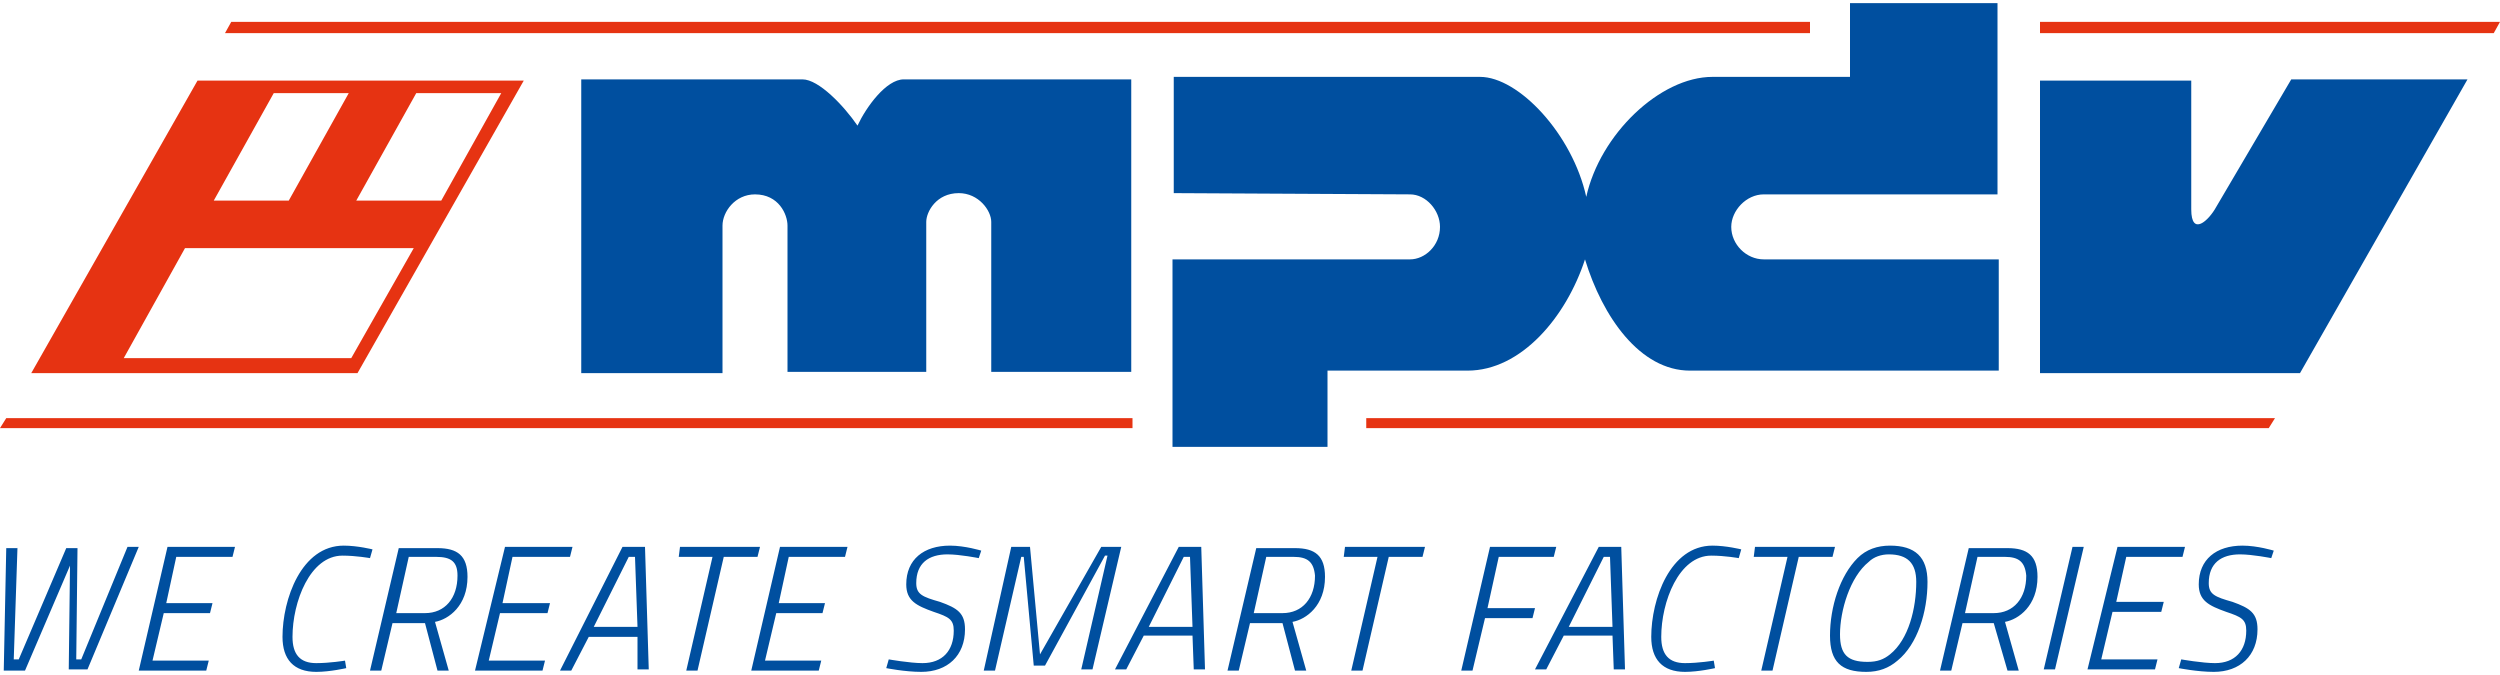
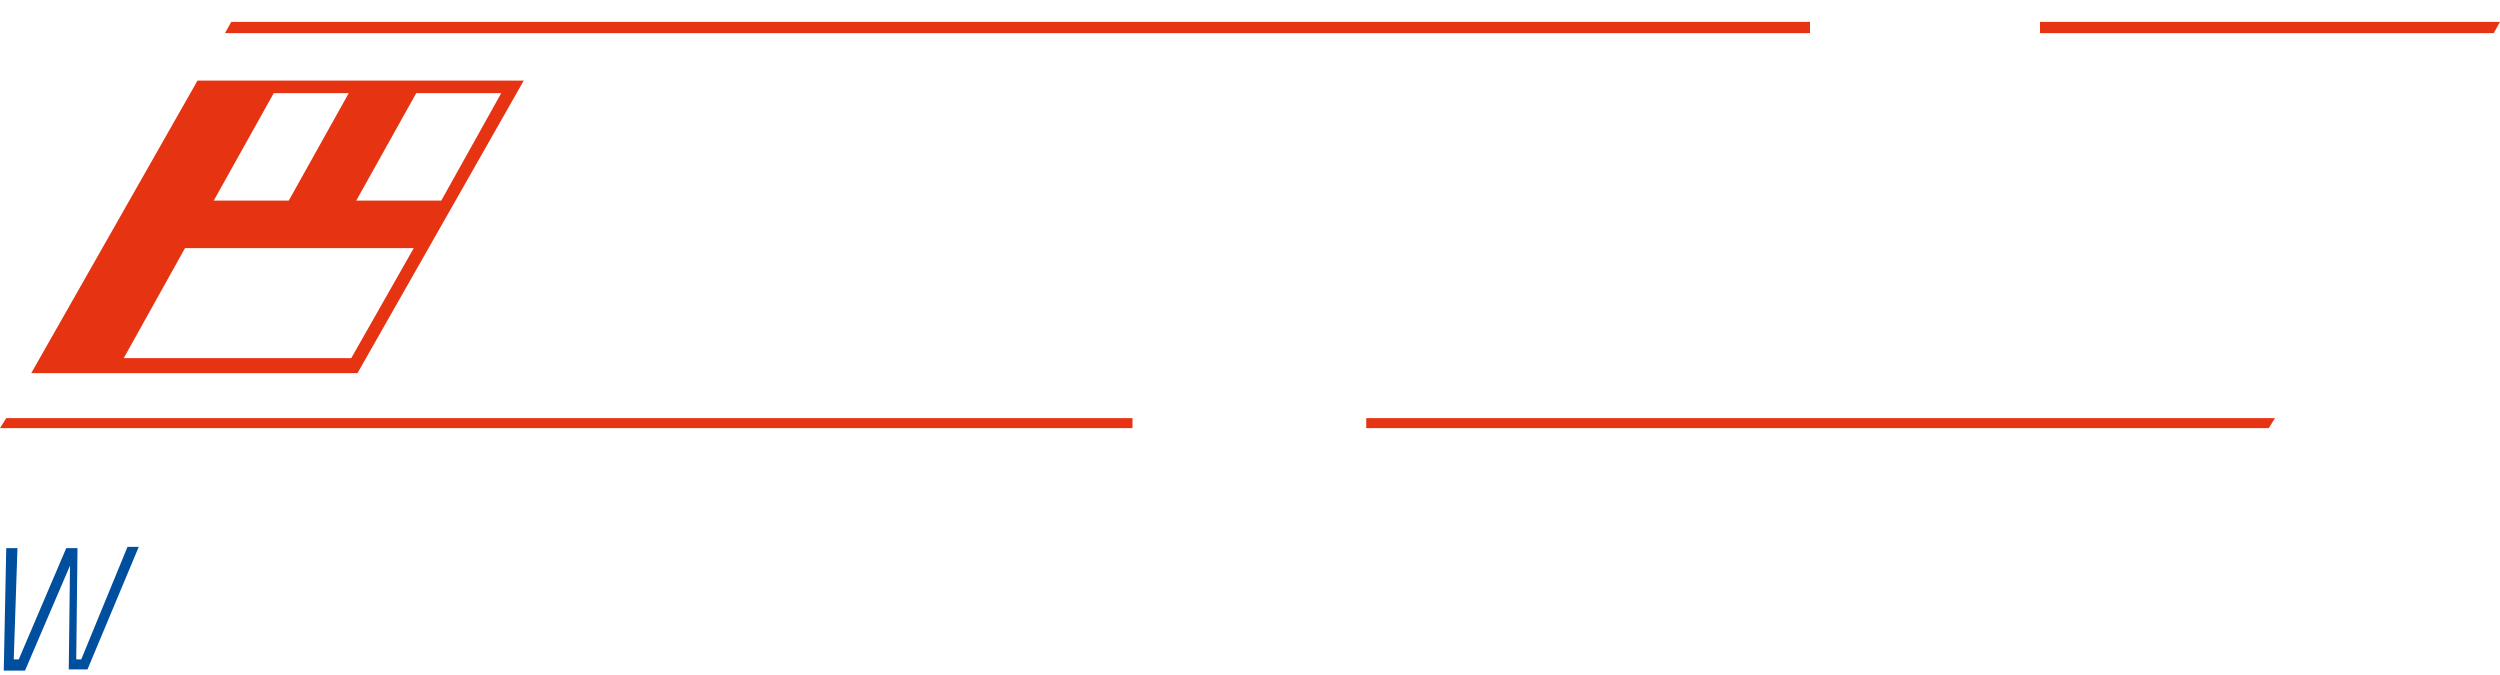
<svg xmlns="http://www.w3.org/2000/svg" id="icon-mpdv-logo-2019" viewBox="0 0 200 53.5" width="200" height="54">
  <g fill="#004f9f">
-     <path d="M159.9 15.3h-18.8c-1.4 0-2.6 1.3-2.6 2.6 0 1.4 1.2 2.6 2.6 2.6h18.8v8.9h-24.7c-4 0-7-4.3-8.4-8.9-1.5 4.6-5.1 8.9-9.4 8.9h-11.2v6.1H93.8v-15h19c1.2 0 2.4-1.1 2.4-2.6 0-1.3-1.1-2.6-2.4-2.6l-18.9-.1V5.9h24.5c3.1 0 7.4 4.6 8.5 9.6 1.1-5 5.9-9.6 10.1-9.6h11V0h11.8v15.3zM64.2 6.1c1.3 0 3.3 2.1 4.4 3.7.7-1.5 2.3-3.7 3.7-3.7h18.2v23.4H79.3v-12c0-.9-1-2.3-2.6-2.3-1.8 0-2.6 1.5-2.6 2.3v12H63V17.8c0-.9-.7-2.5-2.6-2.5-1.6 0-2.6 1.4-2.6 2.5v11.8H46.5V6.1h17.7zM175.3 16.5c0 2.2 1.4.9 2-.2l6-10.2h14.1L184 29.6h-20.8V6.2h12.1v10.3z" />
-   </g>
+     </g>
  <path fill="#E63312" d="M15.8 6.2L2.5 29.6h26.1L41.9 6.2H15.8zm17.5 1h6.8l-4.8 8.6h-6.8l4.8-8.6zm-11.4 0h6l-4.8 8.6h-6l4.8-8.6zm-7.1 12.4h18.3l-5 8.8H9.9l4.9-8.8zM18.5 1.5l-.5.9h126.8v-.9zM163.2 1.5v.9h36.3l.5-.9zM.5 33.2L0 34h90.6v-.8zM109.3 33.2v.8h72.2l.5-.8z" />
  <path fill="#004f9f" d="M1.4 43.5l-.3 9h.4l3.8-8.9h.9l-.1 8.9h.4l3.7-9h.9L7 53.3H5.5l.1-8.3L2 53.4H.3l.2-9.8h.9z" />
  <g fill="#004f9f">
-     <path d="M13.4 43.5h5.4l-.2.8h-4.5l-.8 3.7H17l-.2.8h-3.7l-.9 3.8h4.5l-.2.8h-5.4l2.3-9.9zM27.7 53.2s-1.3.3-2.4.3c-1.8 0-2.7-1-2.7-2.8 0-3 1.5-7.3 4.9-7.3 1.1 0 2.3.3 2.3.3l-.2.7s-1.1-.2-2.2-.2c-2.6 0-4 3.7-4 6.5 0 1.4.6 2.1 1.9 2.1 1.1 0 2.3-.2 2.3-.2l.1.6zM34 49.6h-2.6l-.9 3.8h-.9l2.3-9.8H35c1.6 0 2.4.6 2.4 2.3 0 2.3-1.5 3.4-2.6 3.6l1.1 3.9H35l-1-3.8zm.9-5.3h-2.2l-1 4.5H34c1.6 0 2.6-1.2 2.6-3 0-1.1-.5-1.5-1.7-1.5zM40.4 43.5h5.4l-.2.8H41l-.8 3.7H44l-.2.8H40l-.9 3.8h4.5l-.2.8H38l2.4-9.9zM49.8 43.5h1.8l.3 9.8H51v-2.6h-3.9l-1.4 2.7h-.9l5-9.9zm-2.3 6.4H51l-.2-5.6h-.5l-2.8 5.6zM54.4 43.5h6.4l-.2.8h-2.7l-2.1 9.1h-.9l2.1-9.1h-2.7l.1-.8zM62.4 43.5h5.4l-.2.8h-4.5l-.8 3.7H66l-.2.8h-3.7l-.9 3.8h4.5l-.2.8h-5.4l2.3-9.9zM78.3 44.4s-1.5-.3-2.5-.3c-1.5 0-2.5.7-2.5 2.3 0 .9.5 1.1 1.9 1.5 1.4.5 2 .9 2 2.2 0 2.1-1.4 3.4-3.5 3.4-1.3 0-2.8-.3-2.8-.3l.2-.7s1.7.3 2.7.3c1.6 0 2.5-1 2.5-2.6 0-.9-.4-1.1-1.6-1.5-1.4-.5-2.2-.9-2.2-2.2 0-2 1.4-3.1 3.5-3.1 1.2 0 2.5.4 2.5.4l-.2.6zM80.9 43.5h1.5l.8 8.6 4.9-8.6h1.6l-2.3 9.8h-.9l2.1-9.1h-.2L83.6 53h-.9l-.8-8.7h-.2l-2.1 9.1h-.9l2.2-9.9zM94.3 43.5h1.8l.3 9.8h-.9l-.1-2.7h-3.9l-1.4 2.7h-.9l5.1-9.8zm-2.4 6.4h3.5l-.2-5.6h-.5l-2.8 5.6zM102.6 49.6H100l-.9 3.8h-.9l2.3-9.8h3.1c1.6 0 2.4.6 2.4 2.3 0 2.3-1.5 3.4-2.6 3.6l1.1 3.9h-.9l-1-3.8zm.9-5.3h-2.2l-1 4.5h2.3c1.6 0 2.6-1.2 2.6-3-.1-1.1-.6-1.5-1.7-1.5zM107.6 43.5h6.4l-.2.8h-2.7l-2.1 9.1h-.9l2.1-9.1h-2.7l.1-.8zM119.2 43.5h5.3l-.2.8h-4.4l-.9 4.1h3.8l-.2.8h-3.8l-1 4.2h-.9l2.3-9.9zM127.9 43.5h1.8l.3 9.8h-.9l-.1-2.7h-3.9l-1.4 2.7h-.9l5.1-9.8zm-2.4 6.4h3.5l-.2-5.6h-.5l-2.8 5.6zM137.2 53.2s-1.3.3-2.4.3c-1.8 0-2.7-1-2.7-2.8 0-3 1.5-7.3 4.9-7.3 1.1 0 2.3.3 2.3.3l-.2.7s-1.1-.2-2.2-.2c-2.6 0-4 3.7-4 6.5 0 1.4.6 2.1 1.9 2.1 1.1 0 2.3-.2 2.3-.2l.1.6zM140.4 43.5h6.4l-.2.8h-2.7l-2.1 9.1h-.9l2.1-9.1h-2.7l.1-.8zM146.4 50.6c0-2.3.8-4.8 2.2-6.2.7-.7 1.6-1 2.6-1 2 0 3 .9 3 2.9 0 2.4-.8 5-2.4 6.3-.7.6-1.5.9-2.5.9-2 0-2.9-.8-2.9-2.9zm4.8 1.5c1.5-1.2 2.1-3.7 2.1-5.8 0-1.5-.7-2.2-2.2-2.2-.6 0-1.2.2-1.6.6-1.5 1.2-2.3 3.9-2.3 5.8 0 1.6.6 2.2 2.2 2.2.8 0 1.3-.2 1.8-.6zM159.5 49.6H157l-.9 3.8h-.9l2.3-9.8h3.1c1.6 0 2.4.6 2.4 2.3 0 2.3-1.5 3.4-2.6 3.6l1.1 3.9h-.9l-1.1-3.8zm.9-5.3h-2.2l-1 4.5h2.3c1.6 0 2.6-1.2 2.6-3-.1-1.1-.6-1.5-1.7-1.5zM165.8 43.5h.9l-2.3 9.8h-.9l2.3-9.8zM169.4 43.5h5.4l-.2.8h-4.5l-.8 3.6h3.8l-.2.8H169l-.9 3.8h4.5l-.2.8H167l2.4-9.8zM181.7 44.4s-1.5-.3-2.5-.3c-1.5 0-2.5.7-2.5 2.3 0 .9.5 1.1 1.9 1.5 1.4.5 2 .9 2 2.2 0 2.1-1.4 3.4-3.5 3.4-1.3 0-2.8-.3-2.8-.3l.2-.7s1.7.3 2.7.3c1.6 0 2.5-1 2.5-2.6 0-.9-.4-1.1-1.6-1.5-1.4-.5-2.2-.9-2.2-2.2 0-2 1.4-3.1 3.5-3.1 1.2 0 2.5.4 2.5.4l-.2.6z" />
-   </g>
+     </g>
</svg>